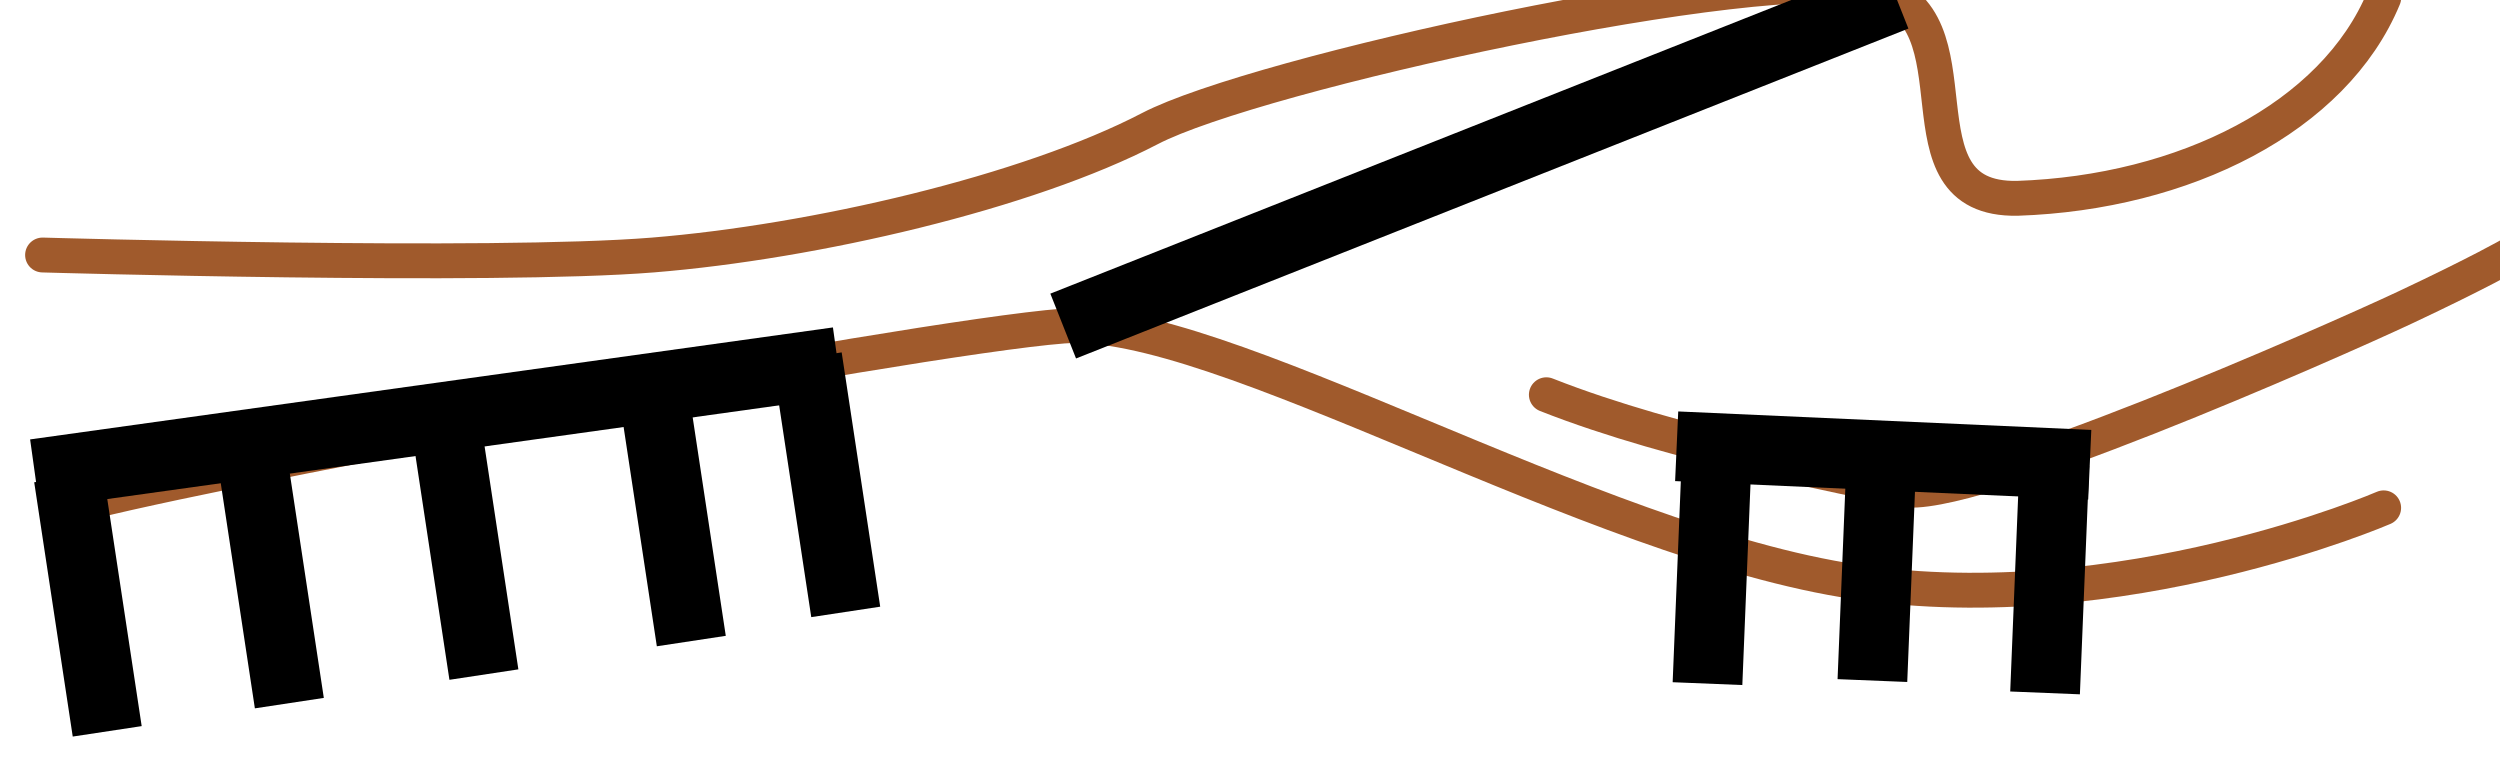
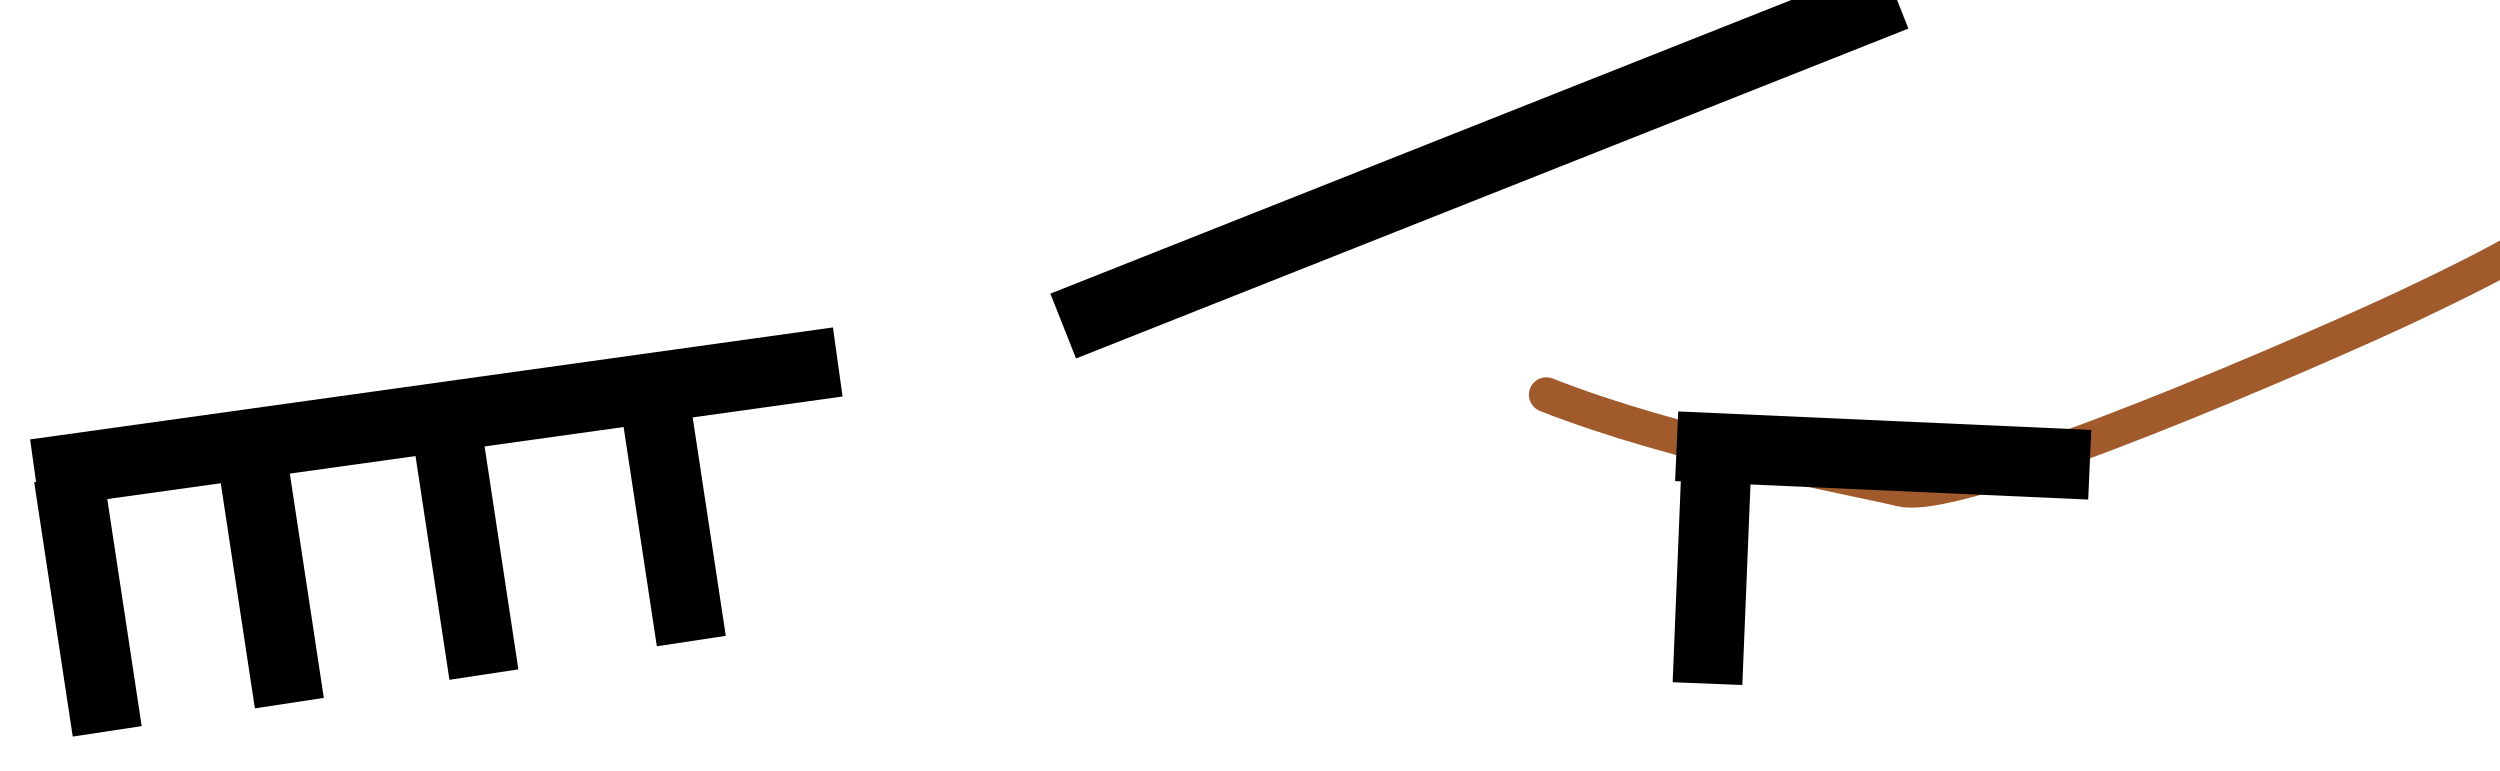
<svg xmlns="http://www.w3.org/2000/svg" xmlns:ns1="http://www.inkscape.org/namespaces/inkscape" xmlns:ns2="http://sodipodi.sourceforge.net/DTD/sodipodi-0.dtd" width="9.501mm" height="2.932mm" viewBox="0 0 9.501 2.932" version="1.1" id="svg550" ns1:version="0.92.4 (5da689c313, 2019-01-14)" ns2:docname="opasserbarbrant.svg">
  <defs id="defs544" />
  <ns2:namedview id="base" pagecolor="#ffffff" bordercolor="#666666" borderopacity="1.0" ns1:pageopacity="0.0" ns1:pageshadow="2" ns1:zoom="0.35" ns1:cx="160.81118" ns1:cy="725.54134" ns1:document-units="mm" ns1:current-layer="layer1" showgrid="false" ns1:window-width="533" ns1:window-height="416" ns1:window-x="371" ns1:window-y="272" ns1:window-maximized="0" />
  <g ns1:label="Layer 1" ns1:groupmode="layer" id="layer1" transform="translate(-63.285,-337.867)">
    <g transform="matrix(0.265,0,0,0.265,3.411,425.286)" id="g9130">
      <g id="g7841" transform="translate(152.147,-514.277)">
        <g id="g1396" style="fill:none;stroke:#a05a2c;stroke-width:0.5;stroke-linecap:round;stroke-miterlimit:4;stroke-dasharray:none;stroke-opacity:1;paint-order:stroke fill markers">
          <g style="fill:none;stroke:#a05a2c;stroke-width:0.5;stroke-linecap:round;stroke-miterlimit:4;stroke-dasharray:none;stroke-opacity:1" id="g1477">
            <g style="fill:none;stroke:#a05a2c;stroke-width:0.5;stroke-linecap:round;stroke-miterlimit:4;stroke-dasharray:none;stroke-opacity:1;paint-order:stroke fill markers" id="g1119">
-               <path style="fill:none;stroke:#a05a2c;stroke-width:0.5;stroke-linecap:round;stroke-linejoin:miter;stroke-miterlimit:4;stroke-dasharray:none;stroke-opacity:1;paint-order:stroke fill markers" d="m 74.403,188.051 c 0,0 6.44,0.188 8.753,0 2.313,-0.188 5.371,-0.898 7.128,-1.813 1.522,-0.793 8.753,-2.376 10.379,-2.001 1.626,0.375 0.208,3.038 2.063,3.001 2.386,-0.081 4.541,-1.155 5.252,-2.876" id="path1968" ns1:connector-curvature="0" ns2:nodetypes="cssscc" />
-               <path style="fill:none;stroke:#a05a2c;stroke-width:0.5;stroke-linecap:round;stroke-linejoin:miter;stroke-miterlimit:4;stroke-dasharray:none;stroke-opacity:1;paint-order:stroke fill markers" d="m 107.977,191.677 c 0,0 -3.751,1.626 -7.565,1.063 -3.814,-0.563 -9.177,-3.84 -11.372,-3.67 -2.195,0.169 -13.137,2.232 -14.262,2.608" id="path1970" ns1:connector-curvature="0" />
-             </g>
+               </g>
            <path ns1:connector-curvature="0" id="path1972" d="m 109.804,188.041 c 0,0 -0.451,0.26 -1.514,0.76 -1.063,0.5 -6.331,2.827 -7.231,2.609 -0.669,-0.162 -3.221,-0.616 -5.09,-1.355" style="fill:none;stroke:#a05a2c;stroke-width:0.5;stroke-linecap:round;stroke-linejoin:miter;stroke-miterlimit:4;stroke-dasharray:none;stroke-opacity:1;paint-order:stroke fill markers" ns2:nodetypes="ccsc" />
          </g>
        </g>
        <g id="g1547" transform="rotate(5.251,90.315,189.725)">
          <path style="fill:none;stroke:#000000;stroke-width:1px;stroke-linecap:butt;stroke-linejoin:miter;stroke-opacity:1" d="M 74.495,192.651 85.813,189.998" id="path1703" ns1:connector-curvature="0" />
          <path style="fill:none;stroke:#000000;stroke-width:1px;stroke-linecap:butt;stroke-linejoin:miter;stroke-opacity:1" d="m 74.981,192.651 0.884,3.581" id="path1707" ns1:connector-curvature="0" />
          <path style="fill:none;stroke:#000000;stroke-width:1px;stroke-linecap:butt;stroke-linejoin:miter;stroke-opacity:1" d="m 77.545,192.009 0.884,3.581" id="path1707-3" ns1:connector-curvature="0" />
          <path style="fill:none;stroke:#000000;stroke-width:1px;stroke-linecap:butt;stroke-linejoin:miter;stroke-opacity:1" d="m 80.286,191.346 0.884,3.581" id="path1707-5" ns1:connector-curvature="0" />
          <path style="fill:none;stroke:#000000;stroke-width:1px;stroke-linecap:butt;stroke-linejoin:miter;stroke-opacity:1" d="m 83.204,190.595 0.884,3.581" id="path1707-6" ns1:connector-curvature="0" />
-           <path style="fill:none;stroke:#000000;stroke-width:1px;stroke-linecap:butt;stroke-linejoin:miter;stroke-opacity:1" d="m 85.371,189.976 0.884,3.581" id="path1707-2" ns1:connector-curvature="0" />
        </g>
        <g id="g1553">
          <path style="fill:none;stroke:#000000;stroke-width:1px;stroke-linecap:butt;stroke-linejoin:miter;stroke-opacity:1" d="m 97.838,190.794 5.924,0.265" id="path1755" ns1:connector-curvature="0" />
          <path style="fill:none;stroke:#000000;stroke-width:1px;stroke-linecap:butt;stroke-linejoin:miter;stroke-opacity:1" d="m 98.413,190.926 -0.133,3.272" id="path1757" ns1:connector-curvature="0" />
-           <path style="fill:none;stroke:#000000;stroke-width:1px;stroke-linecap:butt;stroke-linejoin:miter;stroke-opacity:1" d="m 100.778,190.882 -0.133,3.272" id="path1757-9" ns1:connector-curvature="0" />
-           <path style="fill:none;stroke:#000000;stroke-width:1px;stroke-linecap:butt;stroke-linejoin:miter;stroke-opacity:1" d="m 103.254,191.059 -0.133,3.272" id="path1757-1" ns1:connector-curvature="0" />
        </g>
      </g>
      <path ns2:nodetypes="cc" style="fill:none;stroke:#000000;stroke-width:1px;stroke-linecap:butt;stroke-linejoin:miter;stroke-opacity:1" d="m 241.187,-325.207 11.937,-4.731" id="path7879" ns1:connector-curvature="0" />
    </g>
  </g>
</svg>